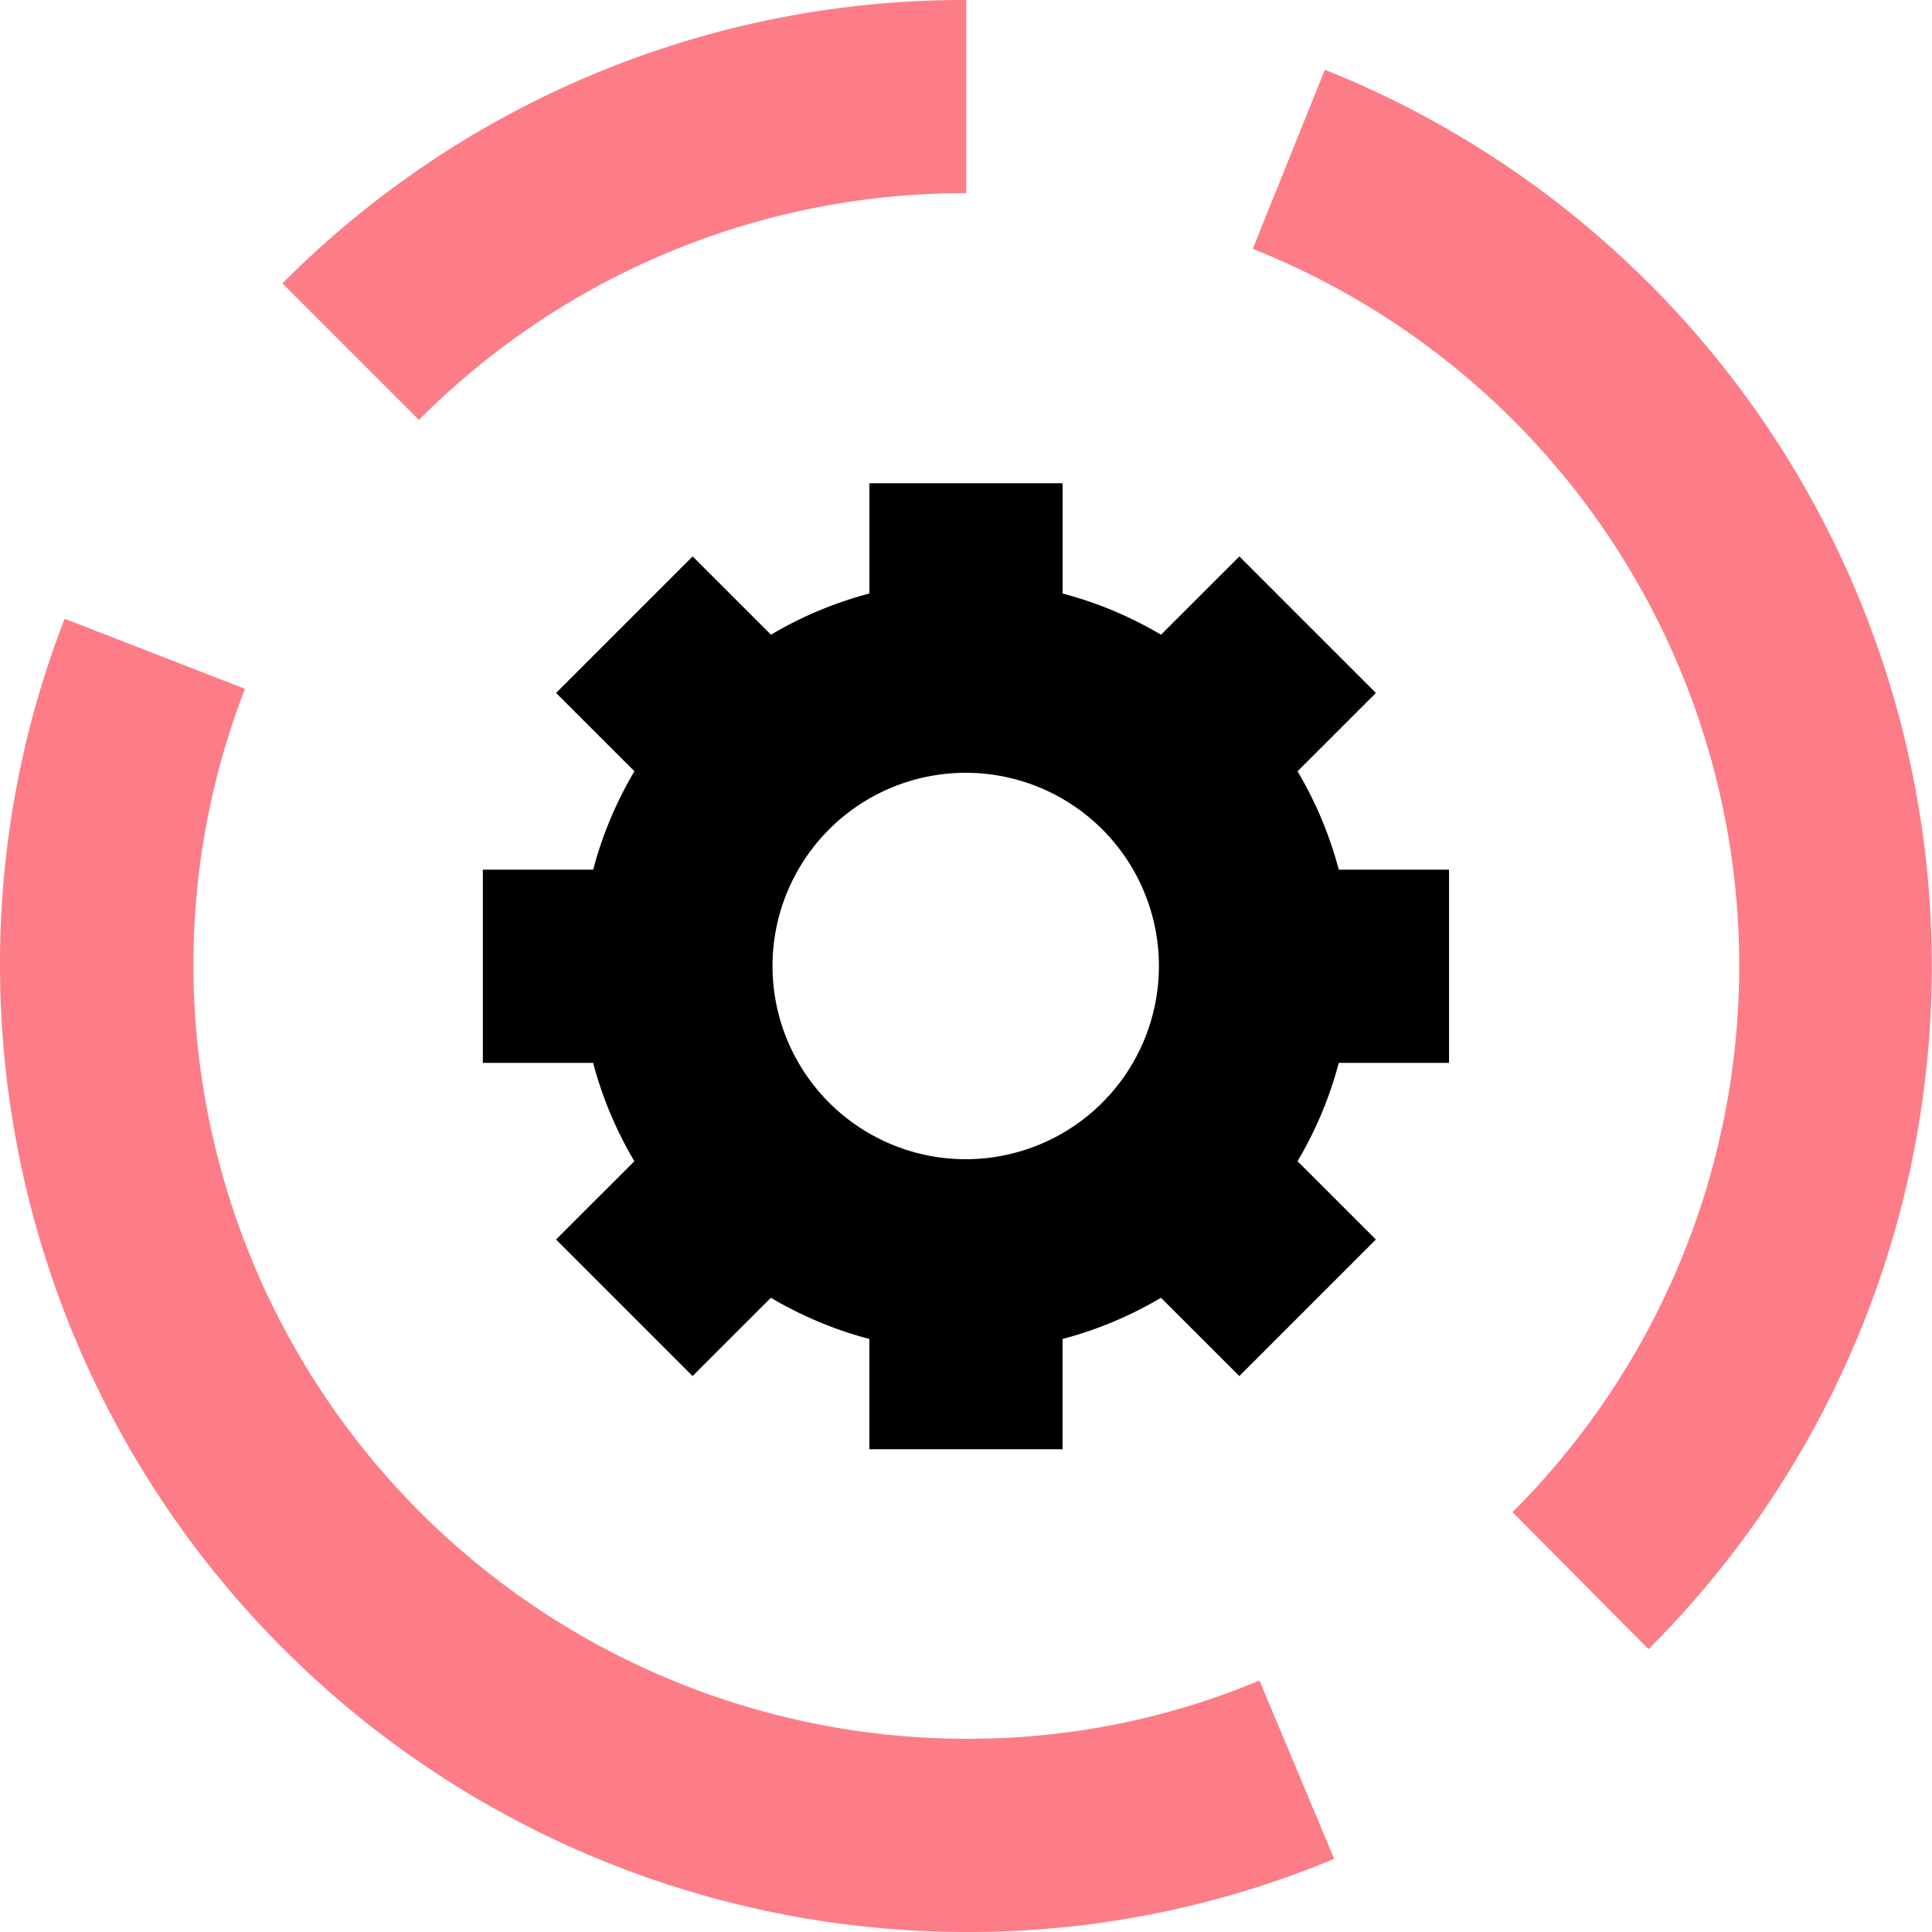
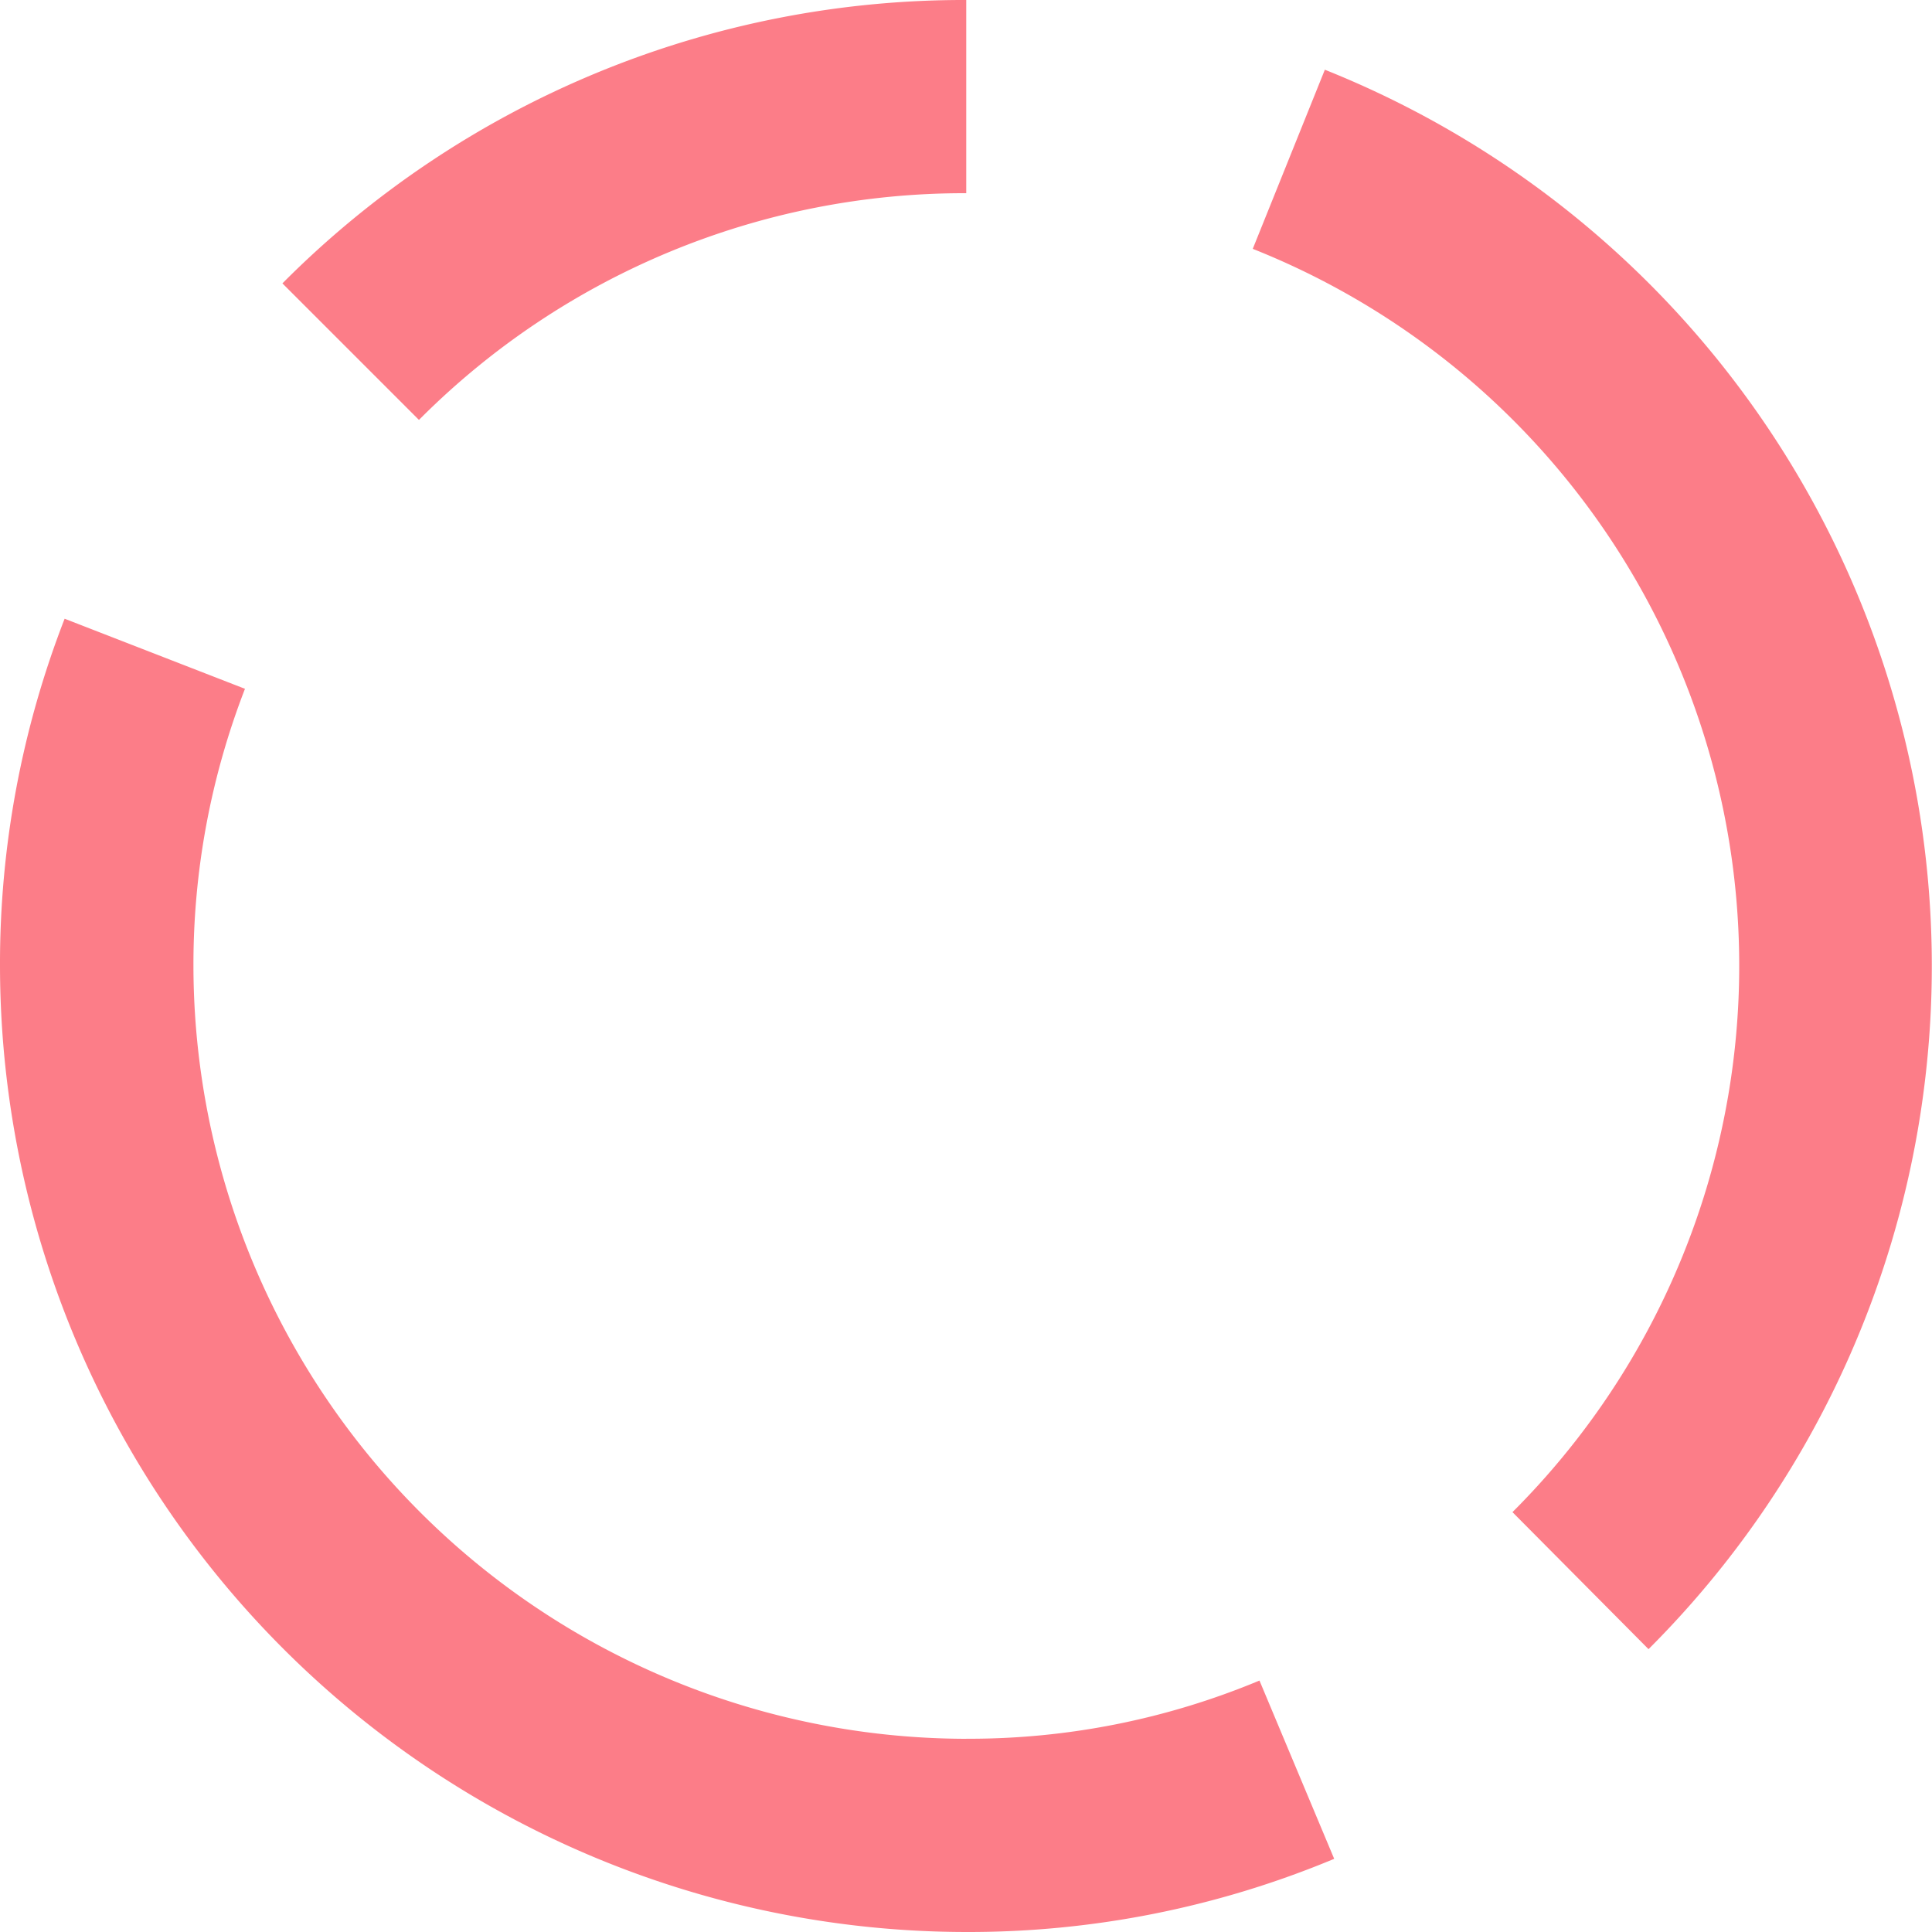
<svg xmlns="http://www.w3.org/2000/svg" width="40" height="40" viewBox="0 0 40 40">
  <g id="cog" transform="translate(-272 -666)">
-     <rect id="Rectangle_6565" data-name="Rectangle 6565" width="40" height="40" transform="translate(272 666)" fill="none" />
    <g id="cog_2_" data-name="cog (2)" transform="translate(203.5 597.5)">
-       <path id="Path_30682" data-name="Path 30682" d="M179.068,168.263l1.622-1.621-2.827-2.827-1.622,1.621a8,8,0,0,0-2.038-.853V162.3h-4v2.283a8,8,0,0,0-2.038.853l-1.622-1.621-2.827,2.827,1.622,1.621a8,8,0,0,0-.854,2.037H162.2v4h2.283a8,8,0,0,0,.854,2.037l-1.622,1.621,2.827,2.827,1.622-1.621a8,8,0,0,0,2.038.853V182.3h4v-2.283a8,8,0,0,0,2.038-.853l1.622,1.621,2.827-2.827-1.622-1.621a8,8,0,0,0,.854-2.037h2.283v-4h-2.283a8,8,0,0,0-.854-2.037Zm-6.871,8.032a4,4,0,1,1,4-4A4,4,0,0,1,172.2,176.295Z" transform="translate(-83.703 -83.795)" />
      <path id="Path_30683" data-name="Path 30683" d="M95.931,69.94l-1.494,3.712a15.974,15.974,0,0,1,5.377,26.155l2.817,2.837a19.985,19.985,0,0,0-6.7-32.7ZM88.505,104.5a16.022,16.022,0,0,1-16-16,15.79,15.79,0,0,1,1.067-5.739l-3.734-1.451A19.721,19.721,0,0,0,68.5,88.5a20.024,20.024,0,0,0,20.005,20,19.653,19.653,0,0,0,7.618-1.515l-1.547-3.691a15.609,15.609,0,0,1-6.071,1.205Zm0-32v-4a19.889,19.889,0,0,0-14.158,5.867l2.827,2.827A15.917,15.917,0,0,1,88.505,72.5Z" fill="#fc7d88" />
    </g>
  </g>
</svg>